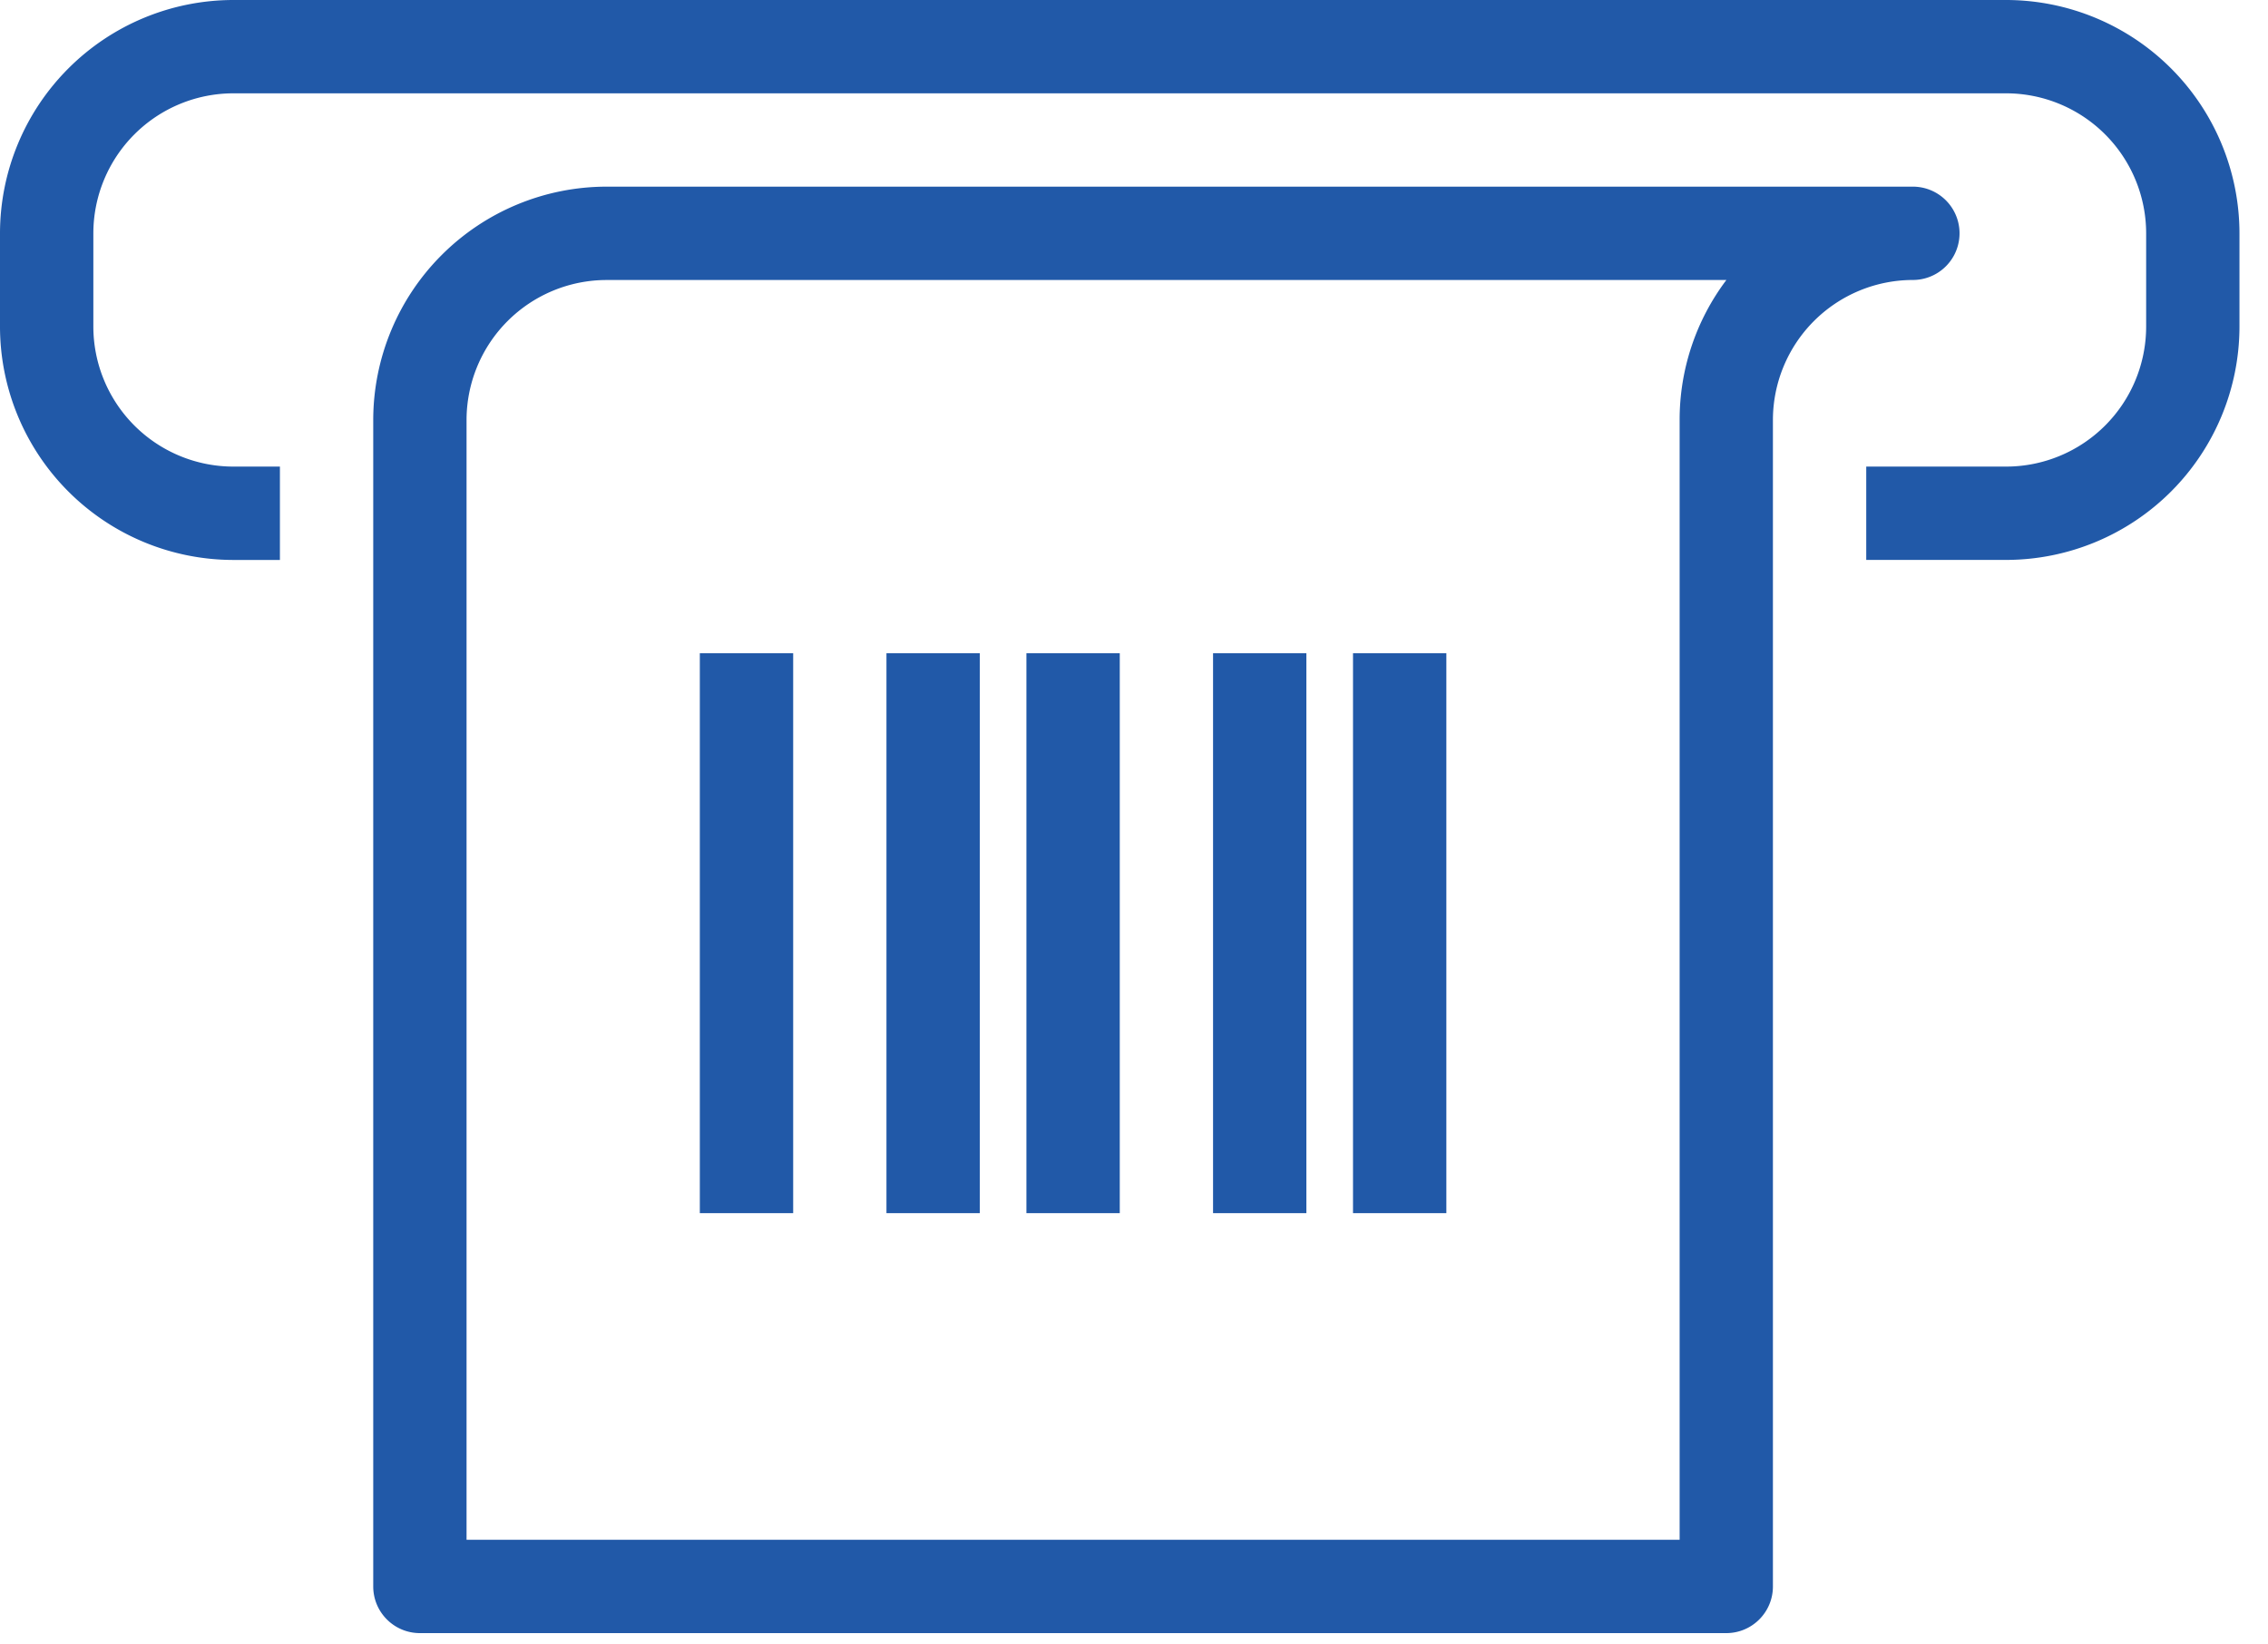
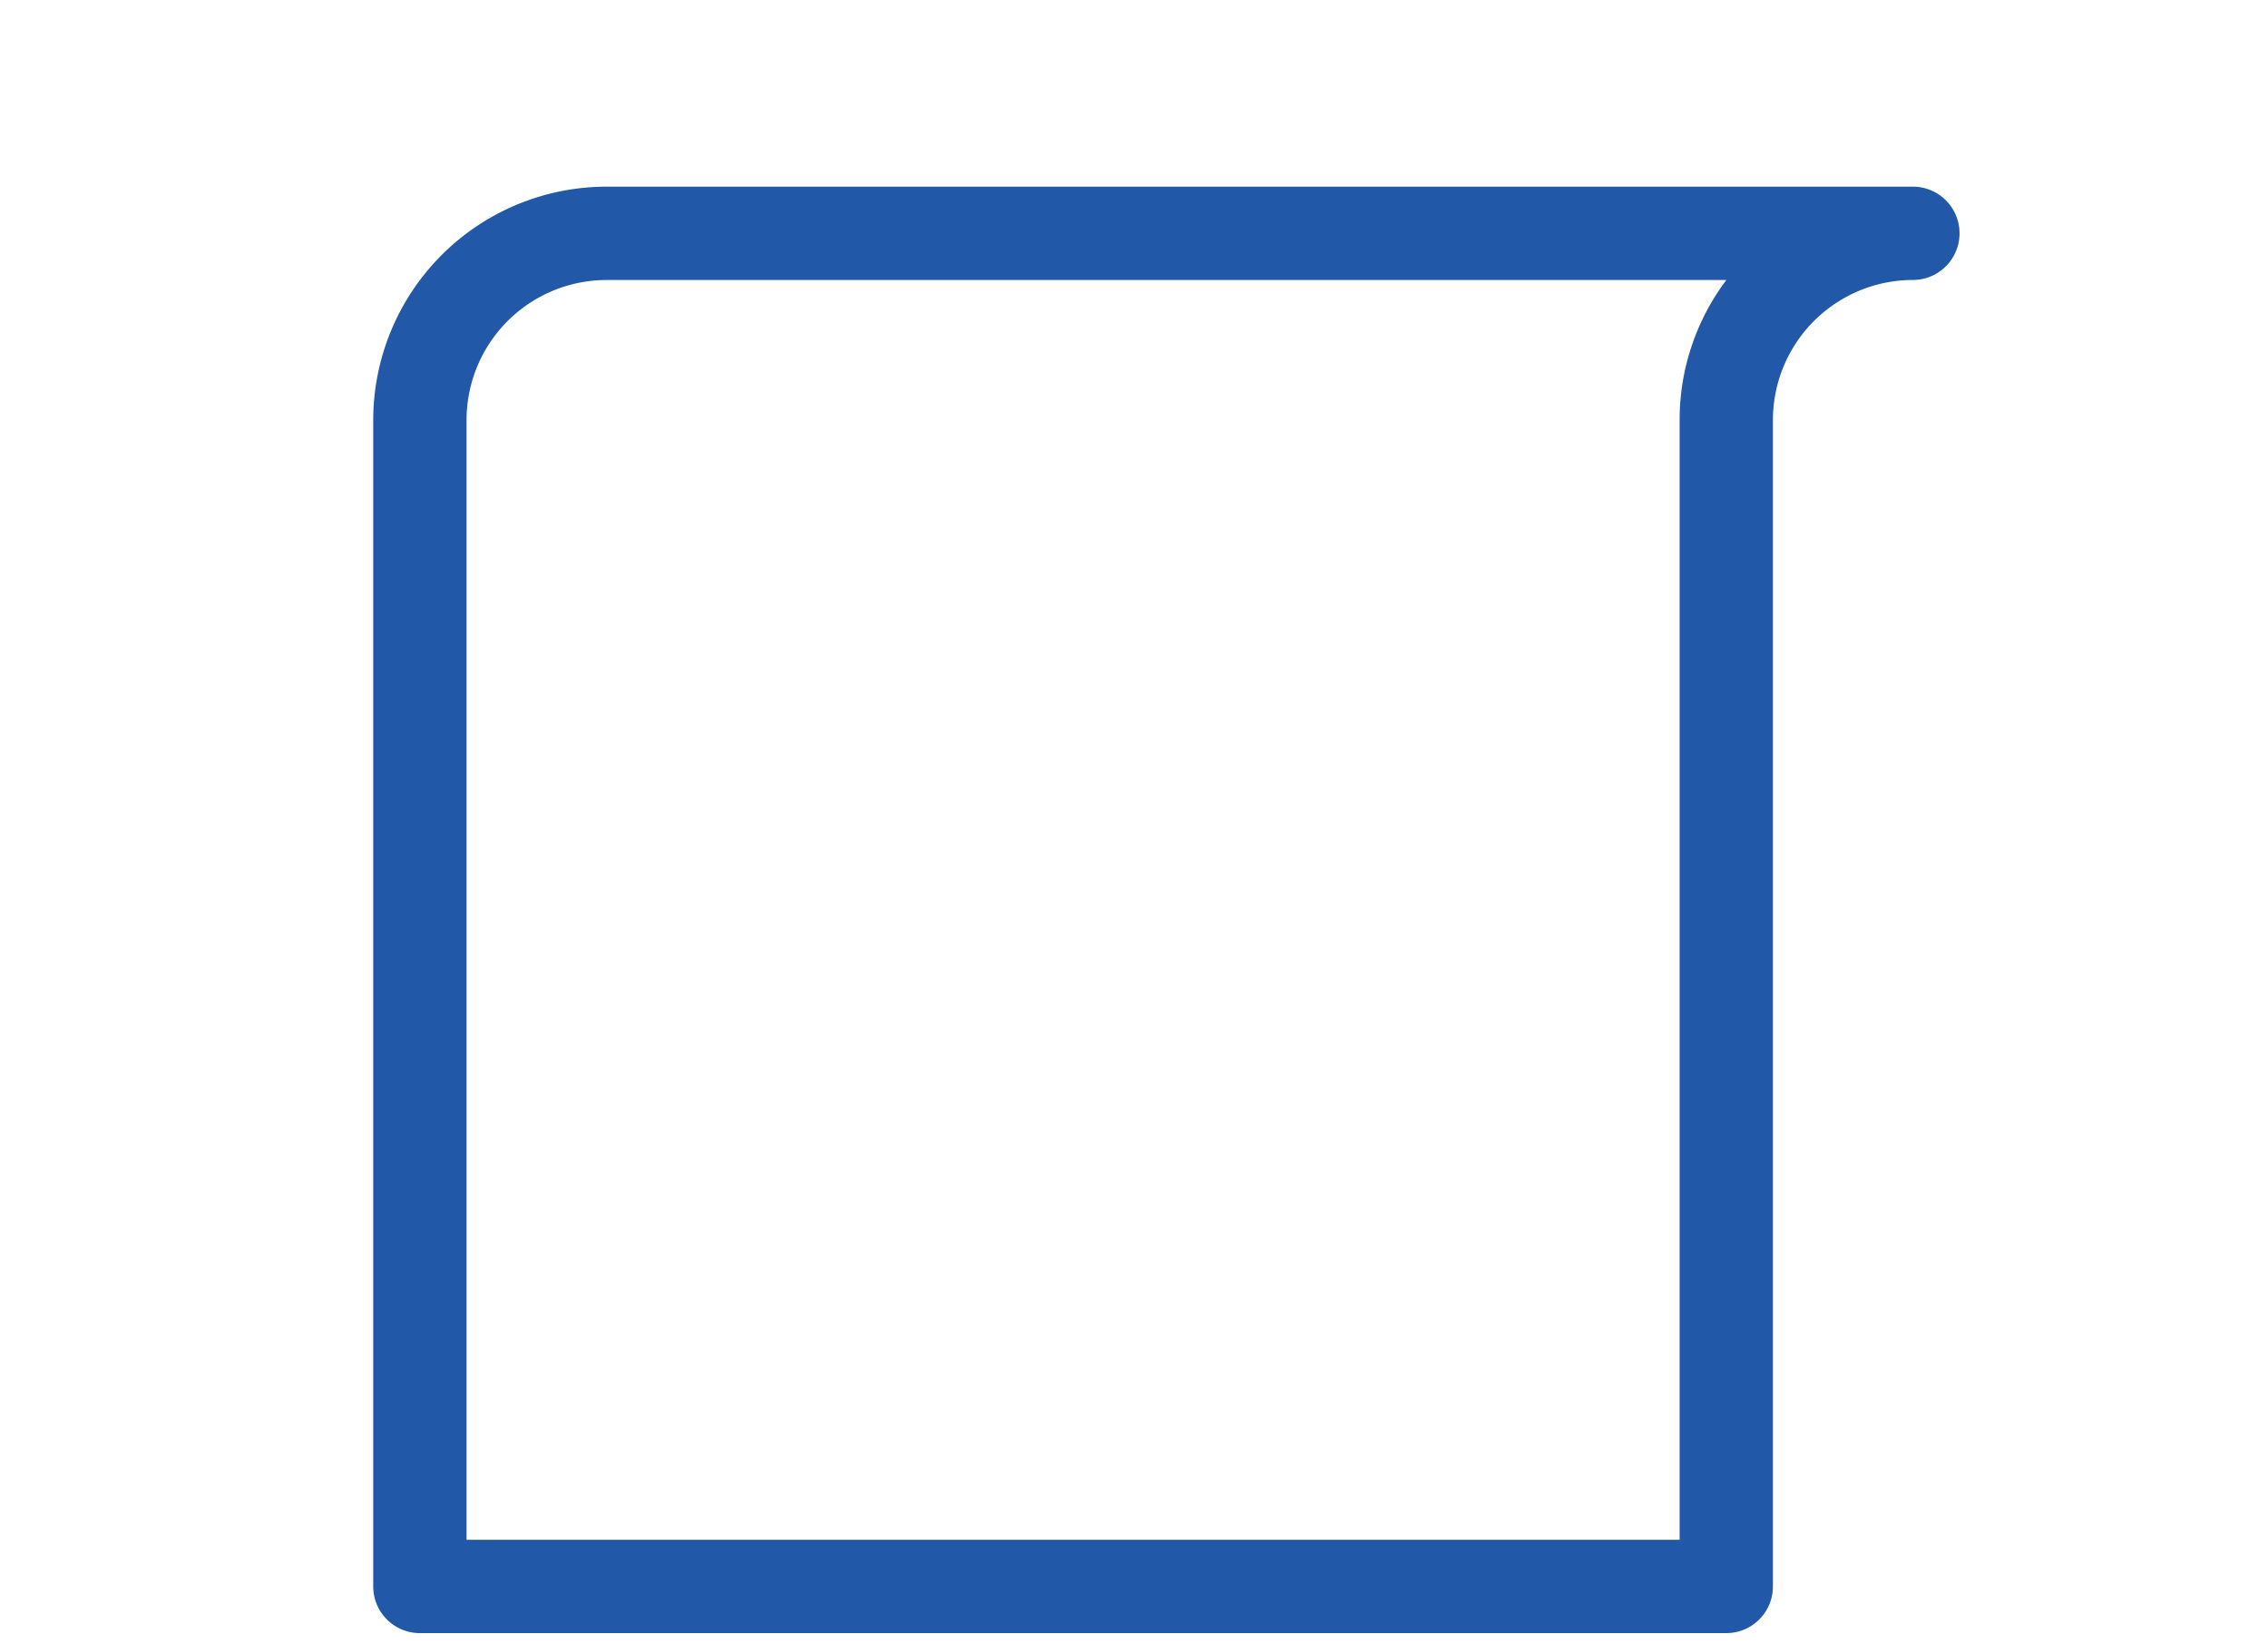
<svg xmlns="http://www.w3.org/2000/svg" width="69" height="50">
  <g fill="#2159A8" fill-rule="evenodd">
-     <path d="M21.291 36.905h2.84V19.872h-2.84zm19.872 0h2.84V19.872h-2.84zm-14.194 0h2.839V19.872h-2.839zm4.258 0h2.84V19.872h-2.84zm5.678 0h2.839V19.872h-2.839zm24.13-19.872h-4.258v-2.839h4.258a4.263 4.263 0 0 0 4.258-4.258V7.097a4.263 4.263 0 0 0-4.258-4.258H7.097A4.263 4.263 0 0 0 2.84 7.097v2.839a4.263 4.263 0 0 0 4.258 4.258h1.418v2.84H7.097A7.105 7.105 0 0 1 0 9.935V7.097A7.105 7.105 0 0 1 7.097 0h53.938a7.105 7.105 0 0 1 7.097 7.097v2.839a7.105 7.105 0 0 1-7.097 7.097" />
    <path d="M14.194 46.84H51.1V12.776a7.06 7.06 0 0 1 1.422-4.258h-34.07a4.263 4.263 0 0 0-4.258 4.258V46.84zm38.325 2.84H12.775c-.785 0-1.42-.635-1.42-1.42V12.775a7.105 7.105 0 0 1 7.097-7.097h39.744a1.418 1.418 0 1 1 0 2.839 4.263 4.263 0 0 0-4.258 4.258V48.26c0 .785-.634 1.42-1.42 1.42z" />
  </g>
</svg>